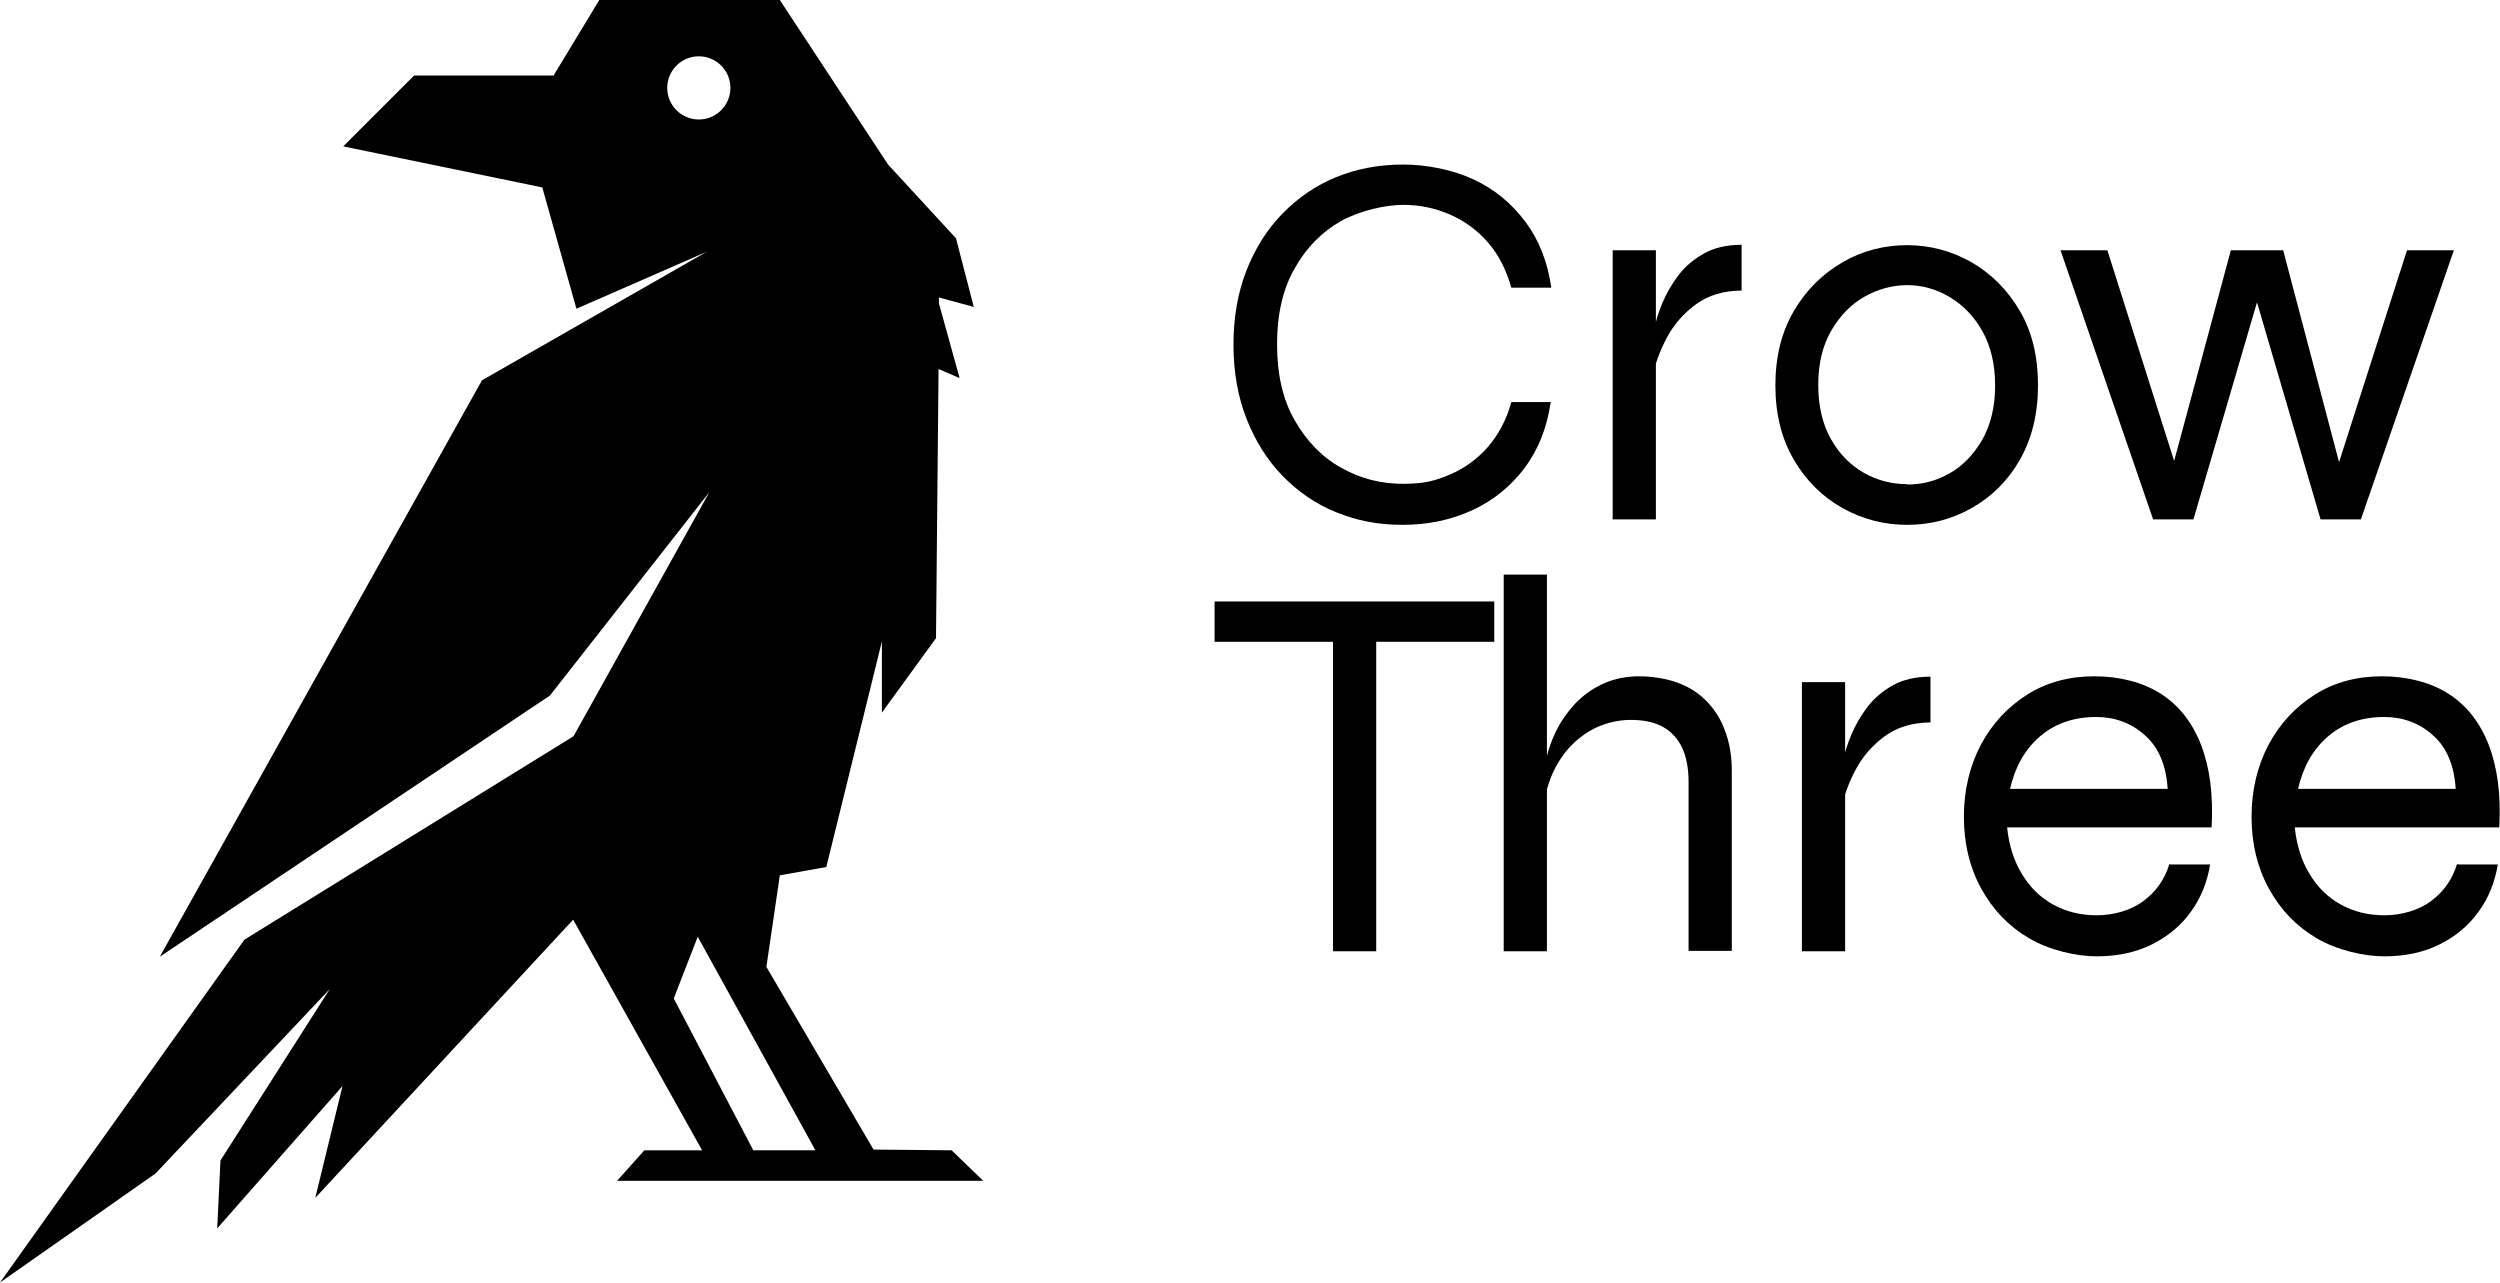
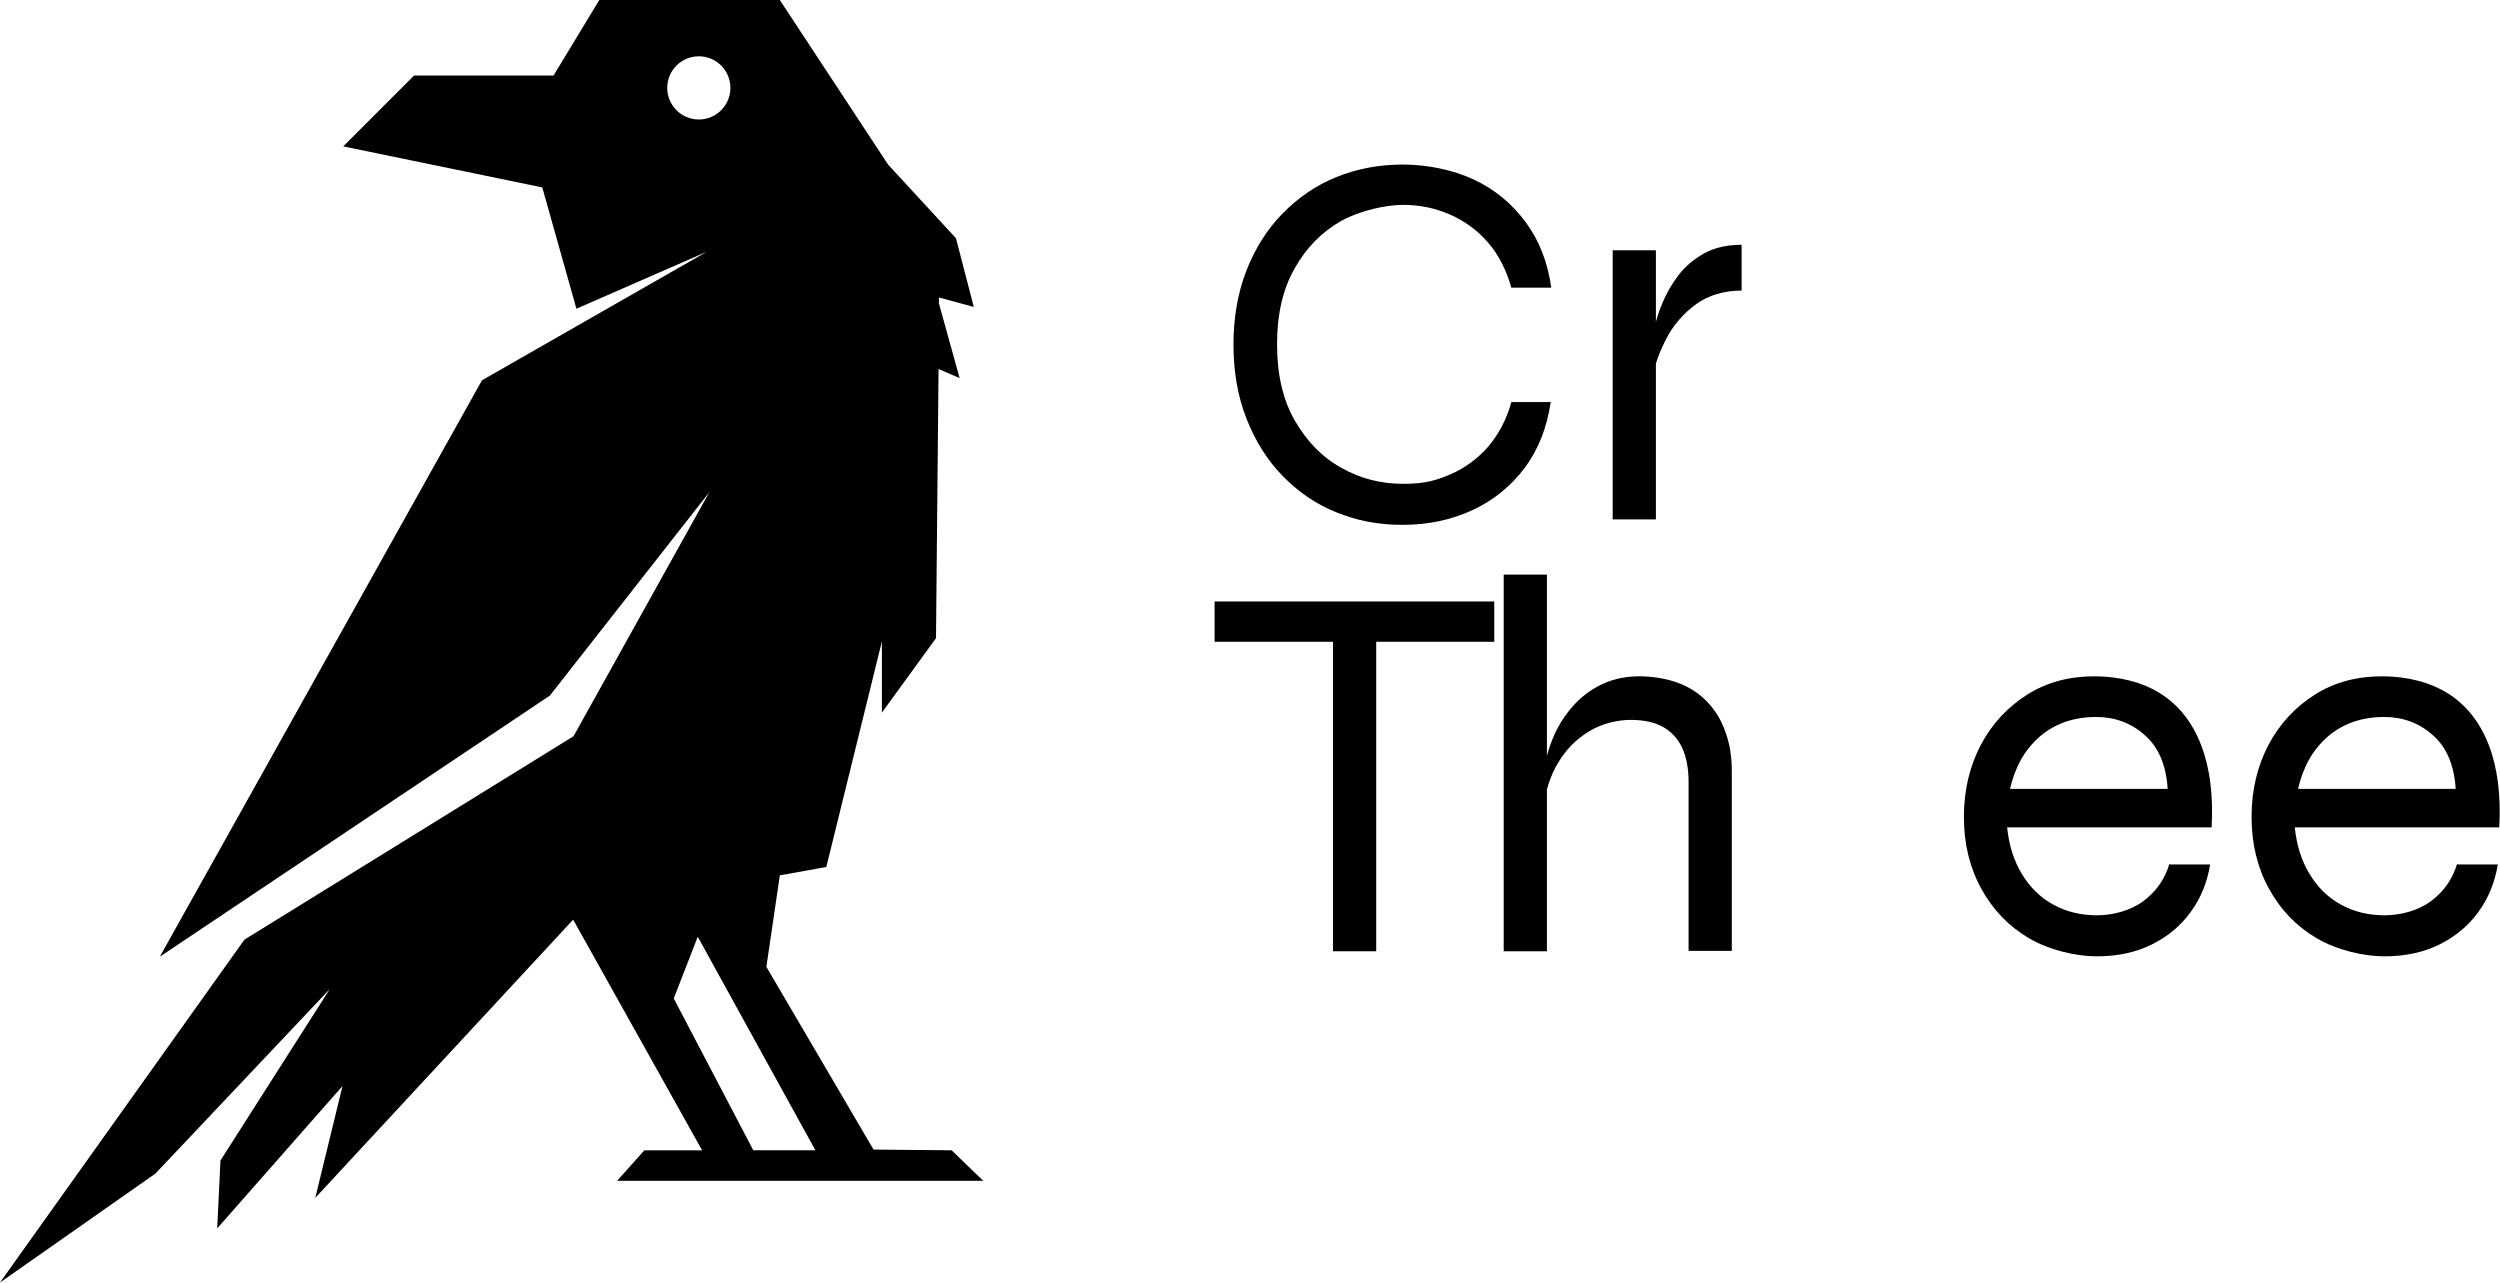
<svg xmlns="http://www.w3.org/2000/svg" id="Camada_1" version="1.1" viewBox="0 0 688.3 353.2">
  <defs>
    <style>
      .st0, .st1 {
        fill: #010703;
      }

      .st0, .st2 {
        display: none;
      }
    </style>
  </defs>
  <g class="st2">
    <path class="st1" d="M425,110.8c-1,6.9-3.4,12.9-7.1,17.9-3.8,5-8.5,8.9-14.3,11.6-5.8,2.7-12.2,4.1-19.3,4.1s-12.7-1.2-18.4-3.5c-5.6-2.3-10.5-5.6-14.7-10-4.2-4.3-7.5-9.6-9.9-15.7s-3.5-12.9-3.5-20.4,1.2-14.4,3.5-20.5,5.6-11.3,9.9-15.6c4.2-4.3,9.1-7.7,14.7-10s11.8-3.5,18.4-3.5,13.7,1.4,19.5,4.1c5.8,2.7,10.5,6.6,14.3,11.7s6.1,11.1,7.1,18.1h-11c-1.4-4.9-3.5-9.1-6.4-12.4-2.9-3.4-6.4-5.9-10.4-7.7s-8.4-2.7-13-2.7-11.7,1.5-17,4.4-9.5,7.3-12.8,13-4.9,12.7-4.9,21,1.6,15.3,4.9,21,7.5,10.1,12.8,13c5.3,2.9,10.9,4.4,17,4.4s9-.9,13-2.6,7.5-4.3,10.4-7.6c2.9-3.4,5.1-7.5,6.4-12.3h11l-.2.2Z" />
    <path class="st1" d="M442.2,68.9h11.8v74h-11.8s0-74,0-74ZM477.7,80c-5,0-9.2,1.3-12.7,3.8s-6.1,5.6-8,9.2-3.2,7.1-3.8,10.4l-.2-8.6c0-.9.2-2.4.6-4.4s1.1-4.4,2.2-7,2.5-5.1,4.4-7.5c1.8-2.4,4.2-4.4,7-6,2.9-1.6,6.3-2.4,10.4-2.4v12.6h.1Z" />
    <path class="st1" d="M523.2,144.4c-6.3,0-12.2-1.5-17.8-4.6s-10-7.5-13.4-13.2c-3.4-5.8-5.1-12.6-5.1-20.5s1.7-14.7,5.1-20.5,7.9-10.2,13.4-13.4,11.5-4.7,17.8-4.7,12.2,1.6,17.7,4.7c5.5,3.2,9.9,7.6,13.2,13.4s5,12.6,5,20.5-1.7,14.7-5,20.5c-3.4,5.8-7.8,10.2-13.2,13.2s-11.4,4.6-17.7,4.6ZM523.2,133.3c4.2,0,8-1,11.7-3.1s6.6-5.2,9-9.2c2.3-4.1,3.5-9.1,3.5-14.9s-1.2-10.8-3.5-14.9-5.3-7.2-9-9.4c-3.7-2.2-7.5-3.3-11.7-3.3s-8.1,1.1-11.8,3.2-6.7,5.2-9.1,9.3c-2.4,4.1-3.5,9.1-3.5,15s1.2,10.8,3.5,14.9,5.3,7.2,9.1,9.2c3.8,2.1,7.7,3.1,11.8,3.1h0Z" />
-     <path class="st1" d="M643.4,132.1h-3c0-.1,20.3-63.2,20.3-63.2h12.9l-25.6,74h-11.1l-19-64.9h3l-19,64.9h-11.1l-25.5-74h12.9l20,63.1h-3c0,.1,17-63.1,17-63.1h14.4l16.7,63.2h0Z" />
    <path class="st1" d="M425,229.6c-1,6.9-3.4,12.9-7.1,17.9-3.8,5-8.5,8.9-14.3,11.6s-12.2,4.1-19.3,4.1-12.7-1.2-18.4-3.5-10.5-5.7-14.7-10-7.5-9.6-9.9-15.7-3.5-12.9-3.5-20.4,1.2-14.4,3.5-20.5,5.6-11.3,9.9-15.6c4.2-4.3,9.1-7.7,14.7-10s11.8-3.5,18.4-3.5,13.7,1.4,19.5,4.1c5.8,2.7,10.5,6.6,14.3,11.7,3.8,5.1,6.1,11.1,7.1,18.1h-11c-1.4-4.9-3.5-9.1-6.4-12.4-2.9-3.3-6.4-5.9-10.4-7.7s-8.4-2.7-13-2.7-11.7,1.5-17,4.4-9.5,7.3-12.8,13-4.9,12.7-4.9,21,1.6,15.3,4.9,21,7.5,10.1,12.8,13,10.9,4.4,17,4.4,9-.9,13-2.6c4-1.7,7.5-4.3,10.4-7.6s5.1-7.5,6.4-12.3h11l-.2.2Z" />
    <path class="st1" d="M443.7,158.1h11.8v103.7h-11.8v-103.7h0Z" />
    <path class="st1" d="M508.4,263.2c-6.3,0-12.2-1.5-17.8-4.6s-10-7.5-13.4-13.2c-3.4-5.8-5.1-12.6-5.1-20.5s1.7-14.7,5.1-20.5,7.9-10.2,13.4-13.4,11.5-4.7,17.8-4.7,12.2,1.6,17.7,4.7c5.5,3.2,9.9,7.6,13.2,13.4,3.3,5.8,5,12.6,5,20.5s-1.7,14.7-5,20.5c-3.4,5.8-7.8,10.2-13.2,13.2s-11.4,4.6-17.7,4.6ZM508.4,252.1c4.2,0,8-1,11.7-3.1s6.6-5.2,9-9.2,3.5-9.1,3.5-14.9-1.2-10.8-3.5-14.9-5.3-7.2-9-9.4-7.5-3.3-11.7-3.3-8.1,1.1-11.8,3.2-6.7,5.2-9.1,9.3-3.5,9.1-3.5,15,1.2,10.8,3.5,14.9c2.3,4.1,5.3,7.2,9.1,9.2,3.8,2.1,7.7,3.1,11.8,3.1h0Z" />
    <path class="st1" d="M587.5,263.2c-5.8,0-11.2-1.7-16.1-5s-8.8-7.8-11.7-13.6-4.4-12.4-4.4-19.8,1.5-14,4.4-19.8c3-5.8,7-10.4,12.1-13.8,5.1-3.3,10.8-5,17.1-5s12.2,1.8,15.8,5.3,6.1,8.2,7.4,14c1.3,5.8,2,12.3,2,19.4s-.4,7.8-1.2,12.2-2.2,8.6-4.1,12.6-4.6,7.2-8.1,9.8c-3.5,2.5-7.9,3.8-13.3,3.8h0ZM590.4,251.9c5,0,9.2-1.2,12.5-3.7s5.8-5.8,7.3-9.8c1.6-4.1,2.4-8.6,2.4-13.5s-.8-10.2-2.4-14.3c-1.6-4.1-4.1-7.3-7.4-9.6-3.3-2.3-7.4-3.5-12.4-3.5-7.4,0-13.1,2.6-17.2,7.8-4,5.2-6.1,11.7-6.1,19.6s1,9.9,3,14,4.8,7.3,8.3,9.6,7.5,3.5,11.9,3.5h.1ZM612.6,187.7h11.8v74h-10.8c-.3-3.5-.5-6.5-.7-8.9s-.3-4.3-.3-5.9v-59.2h0Z" />
    <path class="st1" d="M645.5,158.1h11.8v103.7h-11.8v-103.7h0ZM706.8,187.7l-37,36.6.3-7.7,39.2,45.2h-15.1l-36.6-41.3,32.3-32.7h16.9,0Z" />
    <path class="st1" d="M769.9,237.9h11.1c-.8,4.8-2.5,9.2-5.3,13-2.7,3.8-6.3,6.8-10.7,9s-9.5,3.3-15.2,3.3-13.1-1.7-18.7-5c-5.5-3.3-9.9-7.8-13.1-13.6-3.2-5.8-4.8-12.4-4.8-19.8s1.5-14,4.7-19.8c3.1-5.8,7.4-10.4,12.8-13.8,5.4-3.3,11.5-5,18.4-5s13.3,1.6,18.3,4.8,8.7,7.9,11.1,14.1,3.4,13.8,2.9,22.7h-56.3c.5,4.8,1.8,9.1,4,12.7,2.2,3.7,5,6.5,8.6,8.5,3.5,2,7.6,3,12.1,3s9.3-1.3,12.8-3.9c3.5-2.6,5.9-6,7.2-10.3h.1ZM749.6,197.3c-6.1,0-11.2,1.8-15.4,5.3s-6.9,8.4-8.3,14.5h43.4c-.4-6.5-2.5-11.5-6.3-14.8s-8.3-5-13.4-5Z" />
    <path class="st1" d="M796.7,187.7h11.8v74h-11.8v-74h0ZM832.2,198.8c-5,0-9.2,1.3-12.7,3.8s-6.1,5.6-8,9.2c-1.9,3.6-3.2,7.1-3.8,10.4l-.2-8.6c0-.9.2-2.4.6-4.4s1.1-4.4,2.2-7c1.1-2.6,2.5-5.1,4.4-7.5s4.2-4.4,7-6c2.9-1.6,6.3-2.4,10.4-2.4v12.6h0Z" />
  </g>
  <path class="st0" d="M168.3,324.9h100.8l-8.7-8.4-21.5-.2-29.5-50.2,3.8-25.2,12.8-2.3,15.2-62.1v19.6l14.9-20.5.7-74.1,5.8,2.5-5.7-20.6v-1.6l9.6,2.6-4.9-18.9-18.7-20.3L213,0h-49.7l-12.6,20.8h-38.4l-19.5,19.5,54.7,11.3,9.4,33.4,35.9-15.6-61.9,35.4-88.7,158.6,107.3-71.8,43.9-56-37.3,67.2-90.5,56L-1.5,352.9l42.7-30,48-50.8-30.1,47.2-.9,18.7,34.5-39.2-7.5,30.8,70.9-76.5,35.5,63.5h-15.9l-7.5,8.4h0ZM190.7,32.8c-4.8,0-8.7-3.9-8.7-8.7s3.9-8.7,8.7-8.7,8.7,3.9,8.7,8.7-3.9,8.7-8.7,8.7ZM183.8,274.8l6.6-17,32.4,58.8h-17.1l-21.9-41.8h0Z" />
  <g id="Camada_1-2">
    <g>
      <path d="M426.9,110.9c-1,6.9-3.4,12.9-7.1,17.9-3.8,5-8.5,8.9-14.3,11.6s-12.2,4.1-19.3,4.1-12.7-1.2-18.4-3.5-10.5-5.7-14.7-10-7.5-9.6-9.9-15.7c-2.4-6.1-3.6-12.9-3.6-20.4s1.2-14.4,3.6-20.5,5.7-11.3,9.9-15.6c4.2-4.3,9.1-7.7,14.7-10,5.6-2.3,11.8-3.5,18.4-3.5s13.7,1.4,19.5,4.1c5.8,2.7,10.5,6.6,14.3,11.7,3.8,5.1,6.1,11.1,7.1,18.1h-11c-1.4-4.9-3.5-9.1-6.4-12.4-2.9-3.4-6.4-5.9-10.4-7.7-4.1-1.8-8.4-2.7-13-2.7s-11.7,1.5-17,4.4c-5.3,3-9.6,7.3-12.8,13-3.3,5.7-4.9,12.7-4.9,21s1.6,15.3,4.9,21c3.3,5.7,7.5,10.1,12.8,13,5.3,3,10.9,4.4,17,4.4s9-.9,13-2.6,7.5-4.3,10.4-7.6c2.9-3.4,5.1-7.5,6.4-12.3h11,0Z" />
      <path d="M444,68.9h11.9v74.1h-11.9v-74.1ZM479.6,80c-5,0-9.3,1.3-12.7,3.8s-6.1,5.6-8,9.2c-1.9,3.6-3.2,7.1-3.8,10.4v-8.6c-.1-.9,0-2.4.4-4.4.4-2.1,1.1-4.4,2.2-7,1.1-2.6,2.5-5.1,4.4-7.6,1.8-2.4,4.2-4.4,7-6,2.9-1.6,6.3-2.4,10.4-2.4v12.6h0Z" />
-       <path d="M525.1,144.5c-6.3,0-12.2-1.5-17.8-4.6-5.5-3.1-10-7.5-13.4-13.3s-5.1-12.6-5.1-20.5,1.7-14.7,5.1-20.5c3.4-5.8,7.9-10.2,13.4-13.4,5.5-3.2,11.5-4.7,17.8-4.7s12.2,1.6,17.7,4.7c5.5,3.2,9.9,7.6,13.3,13.4,3.4,5.8,5,12.6,5,20.5s-1.7,14.7-5,20.5-7.8,10.2-13.3,13.3-11.4,4.6-17.7,4.6ZM525.1,133.4c4.2,0,8-1,11.7-3.1,3.7-2.1,6.6-5.2,9-9.3,2.3-4.1,3.5-9.1,3.5-14.9s-1.2-10.8-3.5-14.9c-2.3-4.1-5.3-7.2-9-9.4-3.7-2.2-7.6-3.3-11.7-3.3s-8.1,1.1-11.8,3.2c-3.7,2.1-6.7,5.2-9.1,9.3-2.4,4.1-3.6,9.1-3.6,15s1.2,10.8,3.5,14.9,5.4,7.2,9.1,9.3,7.7,3.1,11.9,3.1h0Z" />
-       <path d="M645.4,132.2h-3c0-.1,20.3-63.3,20.3-63.3h12.9l-25.6,74.1h-11.1l-19-64.9h3l-19,64.9h-11.1l-25.5-74.1h12.9l20,63.1h-3c0,.1,17-63.1,17-63.1h14.4l16.7,63.3h0Z" />
      <path d="M334.4,165.6h77v11.1h-77v-11.1ZM367,175.5h11.9v86.4h-11.9v-86.4Z" />
      <path d="M414,261.9v-103.7h11.9v103.7h-11.9ZM464.9,261.9v-46.5c0-3.9-.6-7-1.8-9.6-1.2-2.5-3-4.4-5.3-5.7-2.4-1.3-5.3-1.9-8.9-1.9s-7.8,1-11.3,3.1c-3.5,2.1-6.3,4.9-8.5,8.5s-3.6,7.8-4.1,12.5v-8.6c.3-4.2,1.4-7.9,2.9-11.3,1.5-3.4,3.5-6.2,5.8-8.7,2.3-2.4,5-4.3,8-5.6s6.2-1.9,9.6-1.9,7.5.6,10.7,1.8c3.2,1.2,5.8,2.9,8,5.2,2.2,2.3,3.9,5,5,8.2,1.2,3.2,1.8,6.8,1.8,10.9v49.5h-11.9,0Z" />
-       <path d="M496.1,187.8h11.9v74.1h-11.9v-74.1h0ZM531.6,198.9c-5,0-9.3,1.3-12.7,3.8-3.4,2.5-6.1,5.6-8,9.2s-3.2,7.1-3.8,10.4v-8.6c-.1-.9,0-2.4.4-4.4.4-2.1,1.1-4.4,2.2-7,1.1-2.6,2.5-5.1,4.4-7.6s4.2-4.4,7-6c2.9-1.6,6.3-2.4,10.4-2.4v12.6h0Z" />
      <path d="M597.4,238h11.1c-.8,4.8-2.5,9.2-5.3,13-2.7,3.8-6.3,6.8-10.7,9-4.4,2.2-9.5,3.3-15.2,3.3s-13.1-1.7-18.7-5-9.9-7.8-13.1-13.6-4.8-12.4-4.8-19.8,1.6-14,4.7-19.9c3.1-5.8,7.4-10.4,12.8-13.8s11.6-5,18.4-5,13.3,1.6,18.3,4.8c5,3.2,8.7,7.9,11.1,14.1,2.4,6.2,3.4,13.8,2.9,22.7h-56.3c.5,4.8,1.8,9.1,4,12.7,2.2,3.7,5,6.5,8.6,8.5,3.6,2,7.6,3,12.1,3s9.3-1.3,12.8-3.9c3.5-2.6,5.9-6,7.2-10.3h0ZM577.1,197.4c-6.1,0-11.3,1.8-15.4,5.3-4.2,3.6-6.9,8.4-8.3,14.5h43.4c-.4-6.5-2.5-11.5-6.3-14.8-3.8-3.4-8.3-5-13.4-5h0Z" />
      <path d="M676.6,238h11.1c-.8,4.8-2.5,9.2-5.3,13-2.7,3.8-6.3,6.8-10.7,9-4.4,2.2-9.5,3.3-15.2,3.3s-13.1-1.7-18.7-5-9.9-7.8-13.1-13.6-4.8-12.4-4.8-19.8,1.6-14,4.7-19.9c3.1-5.8,7.4-10.4,12.8-13.8s11.6-5,18.4-5,13.3,1.6,18.3,4.8c5,3.2,8.7,7.9,11.1,14.1,2.4,6.2,3.4,13.8,2.9,22.7h-56.3c.5,4.8,1.8,9.1,4,12.7,2.2,3.7,5,6.5,8.6,8.5,3.6,2,7.6,3,12.1,3s9.3-1.3,12.8-3.9c3.5-2.6,5.9-6,7.2-10.3h0ZM656.4,197.4c-6.1,0-11.3,1.8-15.4,5.3-4.2,3.6-6.9,8.4-8.3,14.5h43.4c-.4-6.5-2.5-11.5-6.3-14.8-3.8-3.4-8.3-5-13.4-5h0Z" />
    </g>
    <path d="M169.9,325.1h100.8l-8.7-8.4-21.5-.2-29.5-50.3,3.7-25.2,12.8-2.3,15.3-62.1v19.6l14.9-20.5.7-74.1,5.8,2.5-5.7-20.6v-1.6s9.6,2.6,9.6,2.6l-4.9-18.9-18.7-20.3L214.7,0h-49.7l-12.6,20.8h-38.4l-19.5,19.5,54.8,11.3,9.4,33.4,35.9-15.7-61.9,35.4-88.7,158.7,107.4-71.9,43.9-56-37.4,67.2-90.6,56L0,353.1l42.8-30,48-50.8-30.1,47.2-.9,18.7,34.5-39.2-7.5,30.8,71-76.6,35.5,63.5h-15.9l-7.5,8.4h0ZM192.4,32.9c-4.8,0-8.7-3.9-8.7-8.7s3.9-8.7,8.7-8.7,8.7,3.9,8.7,8.7-3.9,8.7-8.7,8.7ZM185.5,274.9l6.6-17,32.4,58.8h-17.1l-21.9-41.8Z" />
  </g>
</svg>